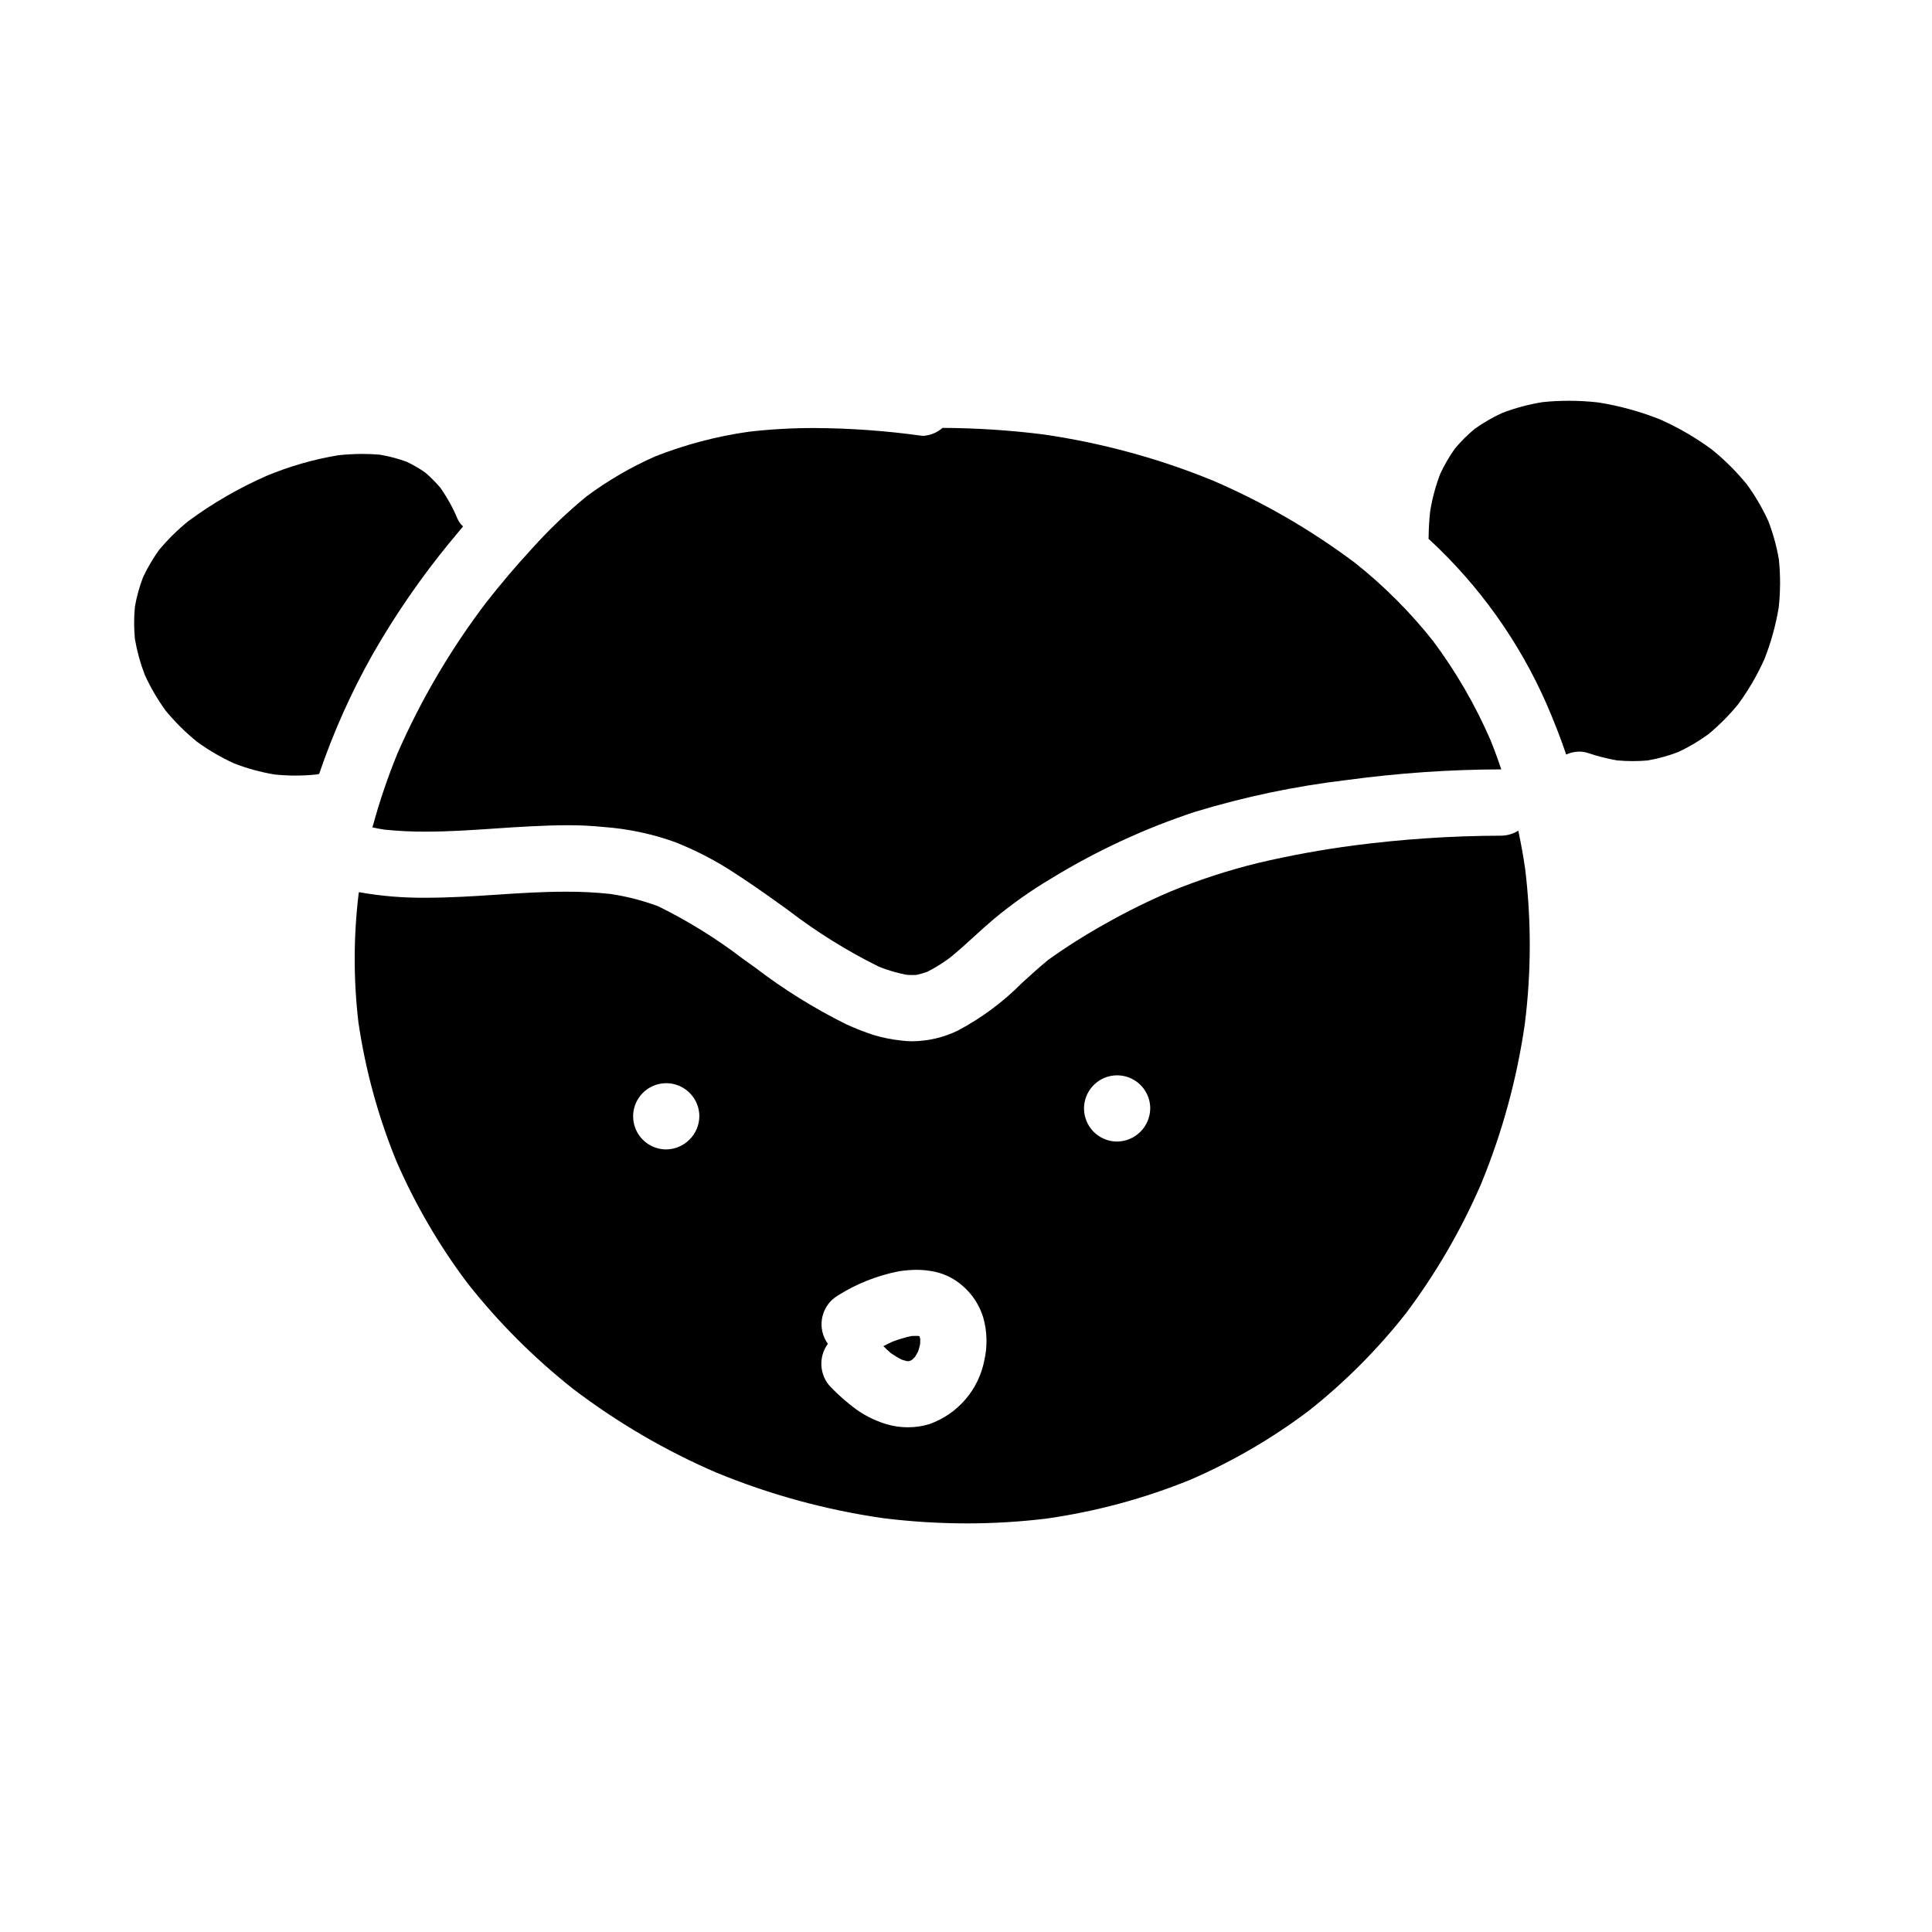
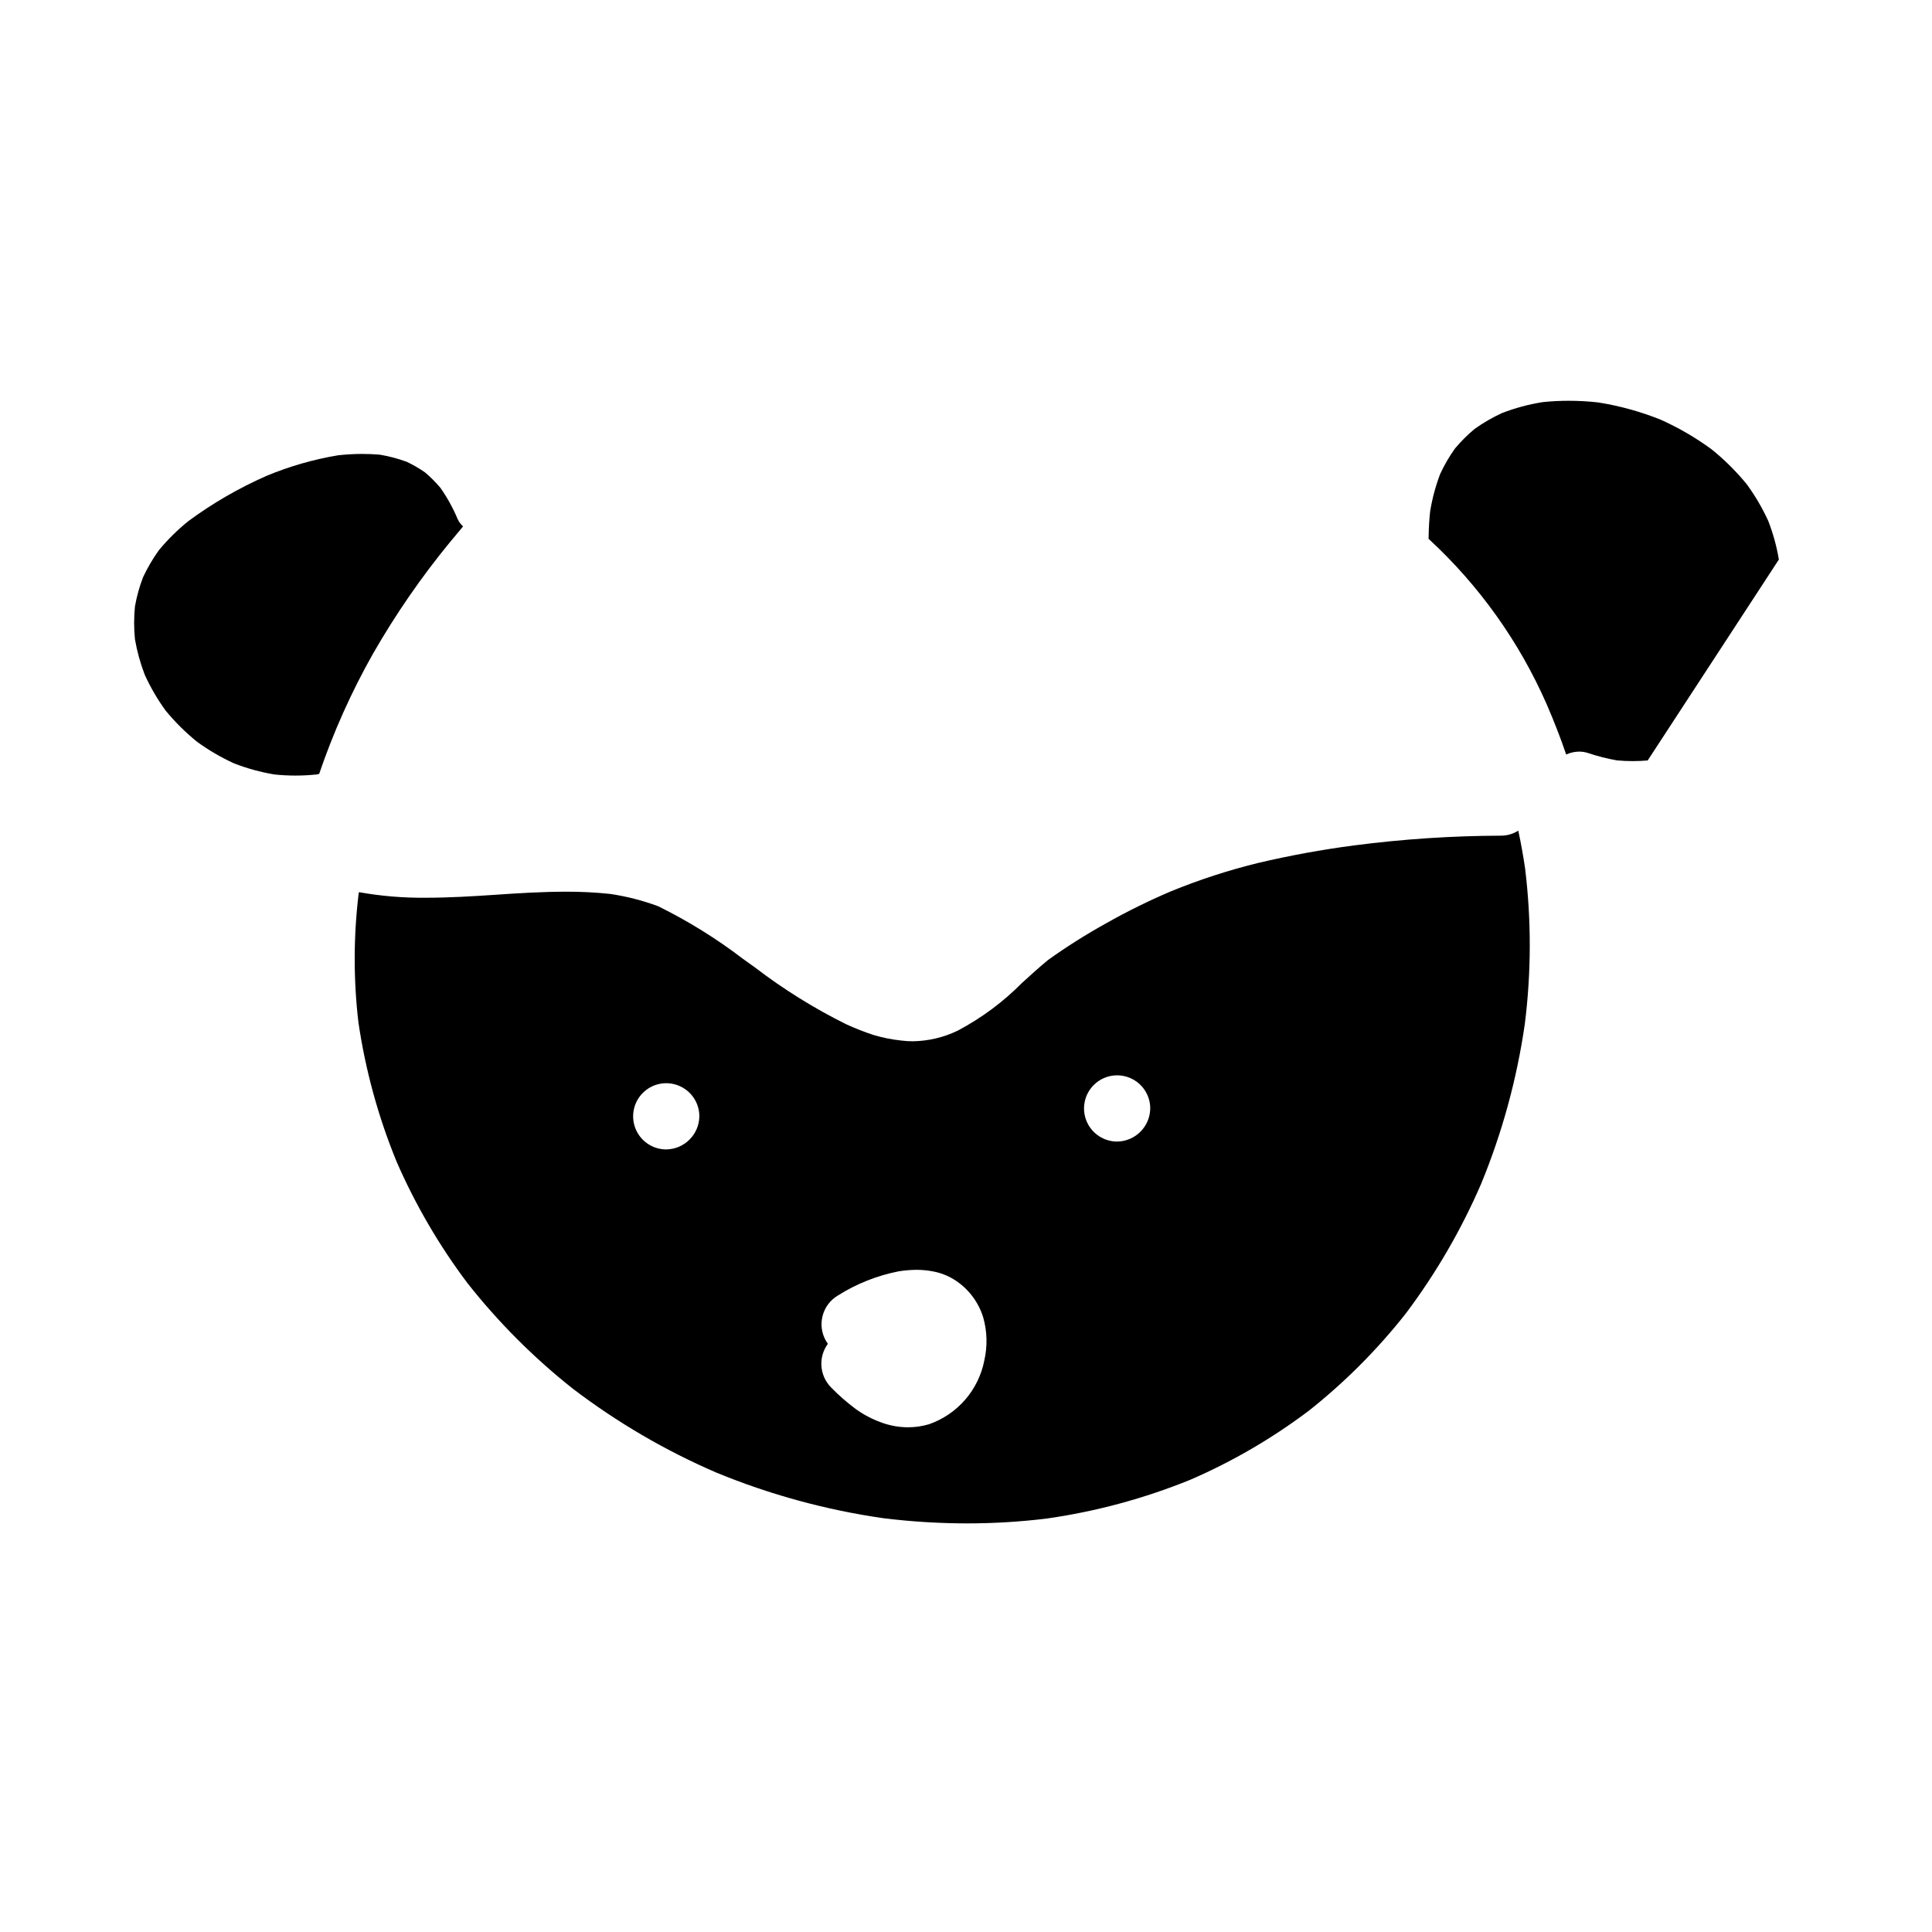
<svg xmlns="http://www.w3.org/2000/svg" fill="#000000" width="800px" height="800px" version="1.1" viewBox="144 144 512 512">
  <g>
    <path d="m263.28 287.64c1.133-1.387 2.281-2.762 3.441-4.133-0.605-0.543-1.094-1.207-1.438-1.945-1.223-2.926-2.762-5.711-4.586-8.309-1.223-1.441-2.559-2.785-3.996-4.016-1.547-1.086-3.184-2.035-4.891-2.848-2.312-0.852-4.695-1.484-7.125-1.891-1.523-0.133-3.098-0.203-4.672-0.203-2.125 0.004-4.246 0.121-6.356 0.352-6.527 1.082-12.906 2.914-19.012 5.457-7.332 3.223-14.285 7.246-20.73 11.996-2.856 2.301-5.469 4.883-7.805 7.703-1.613 2.254-3.019 4.652-4.199 7.16-0.965 2.516-1.688 5.121-2.152 7.777-0.281 2.871-0.281 5.766 0 8.637 0.555 3.227 1.426 6.391 2.602 9.445 1.516 3.332 3.363 6.504 5.512 9.469 2.488 3.027 5.277 5.801 8.324 8.27 3.078 2.242 6.375 4.168 9.84 5.75 3.449 1.336 7.023 2.316 10.668 2.93 1.852 0.195 3.715 0.293 5.578 0.293 1.883 0 3.762-0.098 5.637-0.293 0.219-0.059 0.438-0.105 0.66-0.145 3.75-11.023 8.516-21.672 14.242-31.809 5.981-10.438 12.824-20.352 20.457-29.648z" />
-     <path d="m387.34 498.03h-0.668c-0.363 0-0.727 0-1.098 0.027-1.73 0.367-3.426 0.867-5.07 1.504-0.812 0.371-1.617 0.762-2.406 1.18l0.145 0.141c0.59 0.598 1.199 1.156 1.836 1.699v0.004c0.918 0.645 1.883 1.227 2.887 1.734 0.449 0.152 0.895 0.277 1.348 0.395h0.566l0.395-0.117c0.168-0.098 0.336-0.191 0.5-0.297 0.254-0.234 0.488-0.477 0.715-0.719 0.297-0.469 0.57-0.949 0.824-1.445l-0.004-0.004c0.215-0.629 0.391-1.273 0.531-1.922 0.031-0.48 0.039-0.961 0.02-1.438-0.055-0.219-0.109-0.426-0.172-0.629-0.113-0.043-0.23-0.082-0.348-0.113z" />
-     <path d="m242.7 363.27c1.09 0.238 2.176 0.434 3.277 0.605 3.617 0.359 7.25 0.535 10.887 0.52 6.082 0 12.258-0.418 18.227-0.824 3.223-0.219 6.441-0.441 9.668-0.59 2.644-0.129 6.125-0.285 9.586-0.285h-0.004c3.223-0.016 6.441 0.141 9.645 0.469 6.394 0.465 12.695 1.789 18.734 3.938 4.984 1.949 9.773 4.363 14.309 7.203 4.844 3.051 9.609 6.422 13.68 9.344l2.219 1.594c7.5 5.754 15.543 10.762 24.012 14.957 2.332 0.922 4.742 1.633 7.199 2.121 0.578 0.047 1.148 0.07 1.723 0.07 0.324 0 0.652 0 0.984-0.023 0.98-0.215 1.941-0.492 2.887-0.828 2.148-1.094 4.199-2.375 6.129-3.824 2.16-1.77 4.254-3.68 6.297-5.531 1.695-1.547 3.449-3.148 5.234-4.652 4.84-4.019 9.992-7.648 15.406-10.855 11.91-7.269 24.613-13.148 37.863-17.523 13.18-4.012 26.691-6.84 40.375-8.453 13.492-1.828 27.086-2.766 40.699-2.809v-0.02c0.039-0.004 0.074-0.004 0.113 0-0.441-1.297-0.883-2.586-1.359-3.867s-0.957-2.555-1.465-3.805l0.004-0.004c-4.055-9.355-9.184-18.207-15.289-26.371-6.078-7.672-13.023-14.613-20.691-20.695-11.664-8.734-24.32-16.055-37.707-21.809-14.461-5.898-29.59-10.004-45.047-12.223-8.797-1.094-17.648-1.664-26.512-1.703-1.418 1.238-3.203 1.98-5.078 2.109-0.199 0-0.395-0.016-0.59-0.043-9.352-1.301-18.777-1.977-28.215-2.027-5.844-0.012-11.684 0.316-17.492 0.984-8.492 1.207-16.812 3.402-24.797 6.539-6.426 2.844-12.52 6.391-18.16 10.582-5.172 4.246-10.012 8.879-14.484 13.859-4.188 4.539-8.234 9.309-12.047 14.168-9.402 12.352-17.305 25.773-23.539 39.988-2.637 6.426-4.867 13.008-6.68 19.715z" />
    <path d="m546.37 364.13c-1.379 0.867-2.973 1.328-4.602 1.332-13.004 0.039-25.996 0.902-38.891 2.578-8.559 1.121-17.051 2.672-25.453 4.652-7.918 1.938-15.68 4.469-23.219 7.562-5.84 2.488-11.535 5.301-17.059 8.426-5.301 2.934-10.426 6.172-15.352 9.691-2.363 1.934-4.684 4.047-6.93 6.098h-0.004c-4.996 5.051-10.734 9.316-17.016 12.645-3.731 1.812-7.816 2.781-11.969 2.836-1.031 0.004-2.059-0.062-3.082-0.199-2.481-0.266-4.934-0.758-7.324-1.473-2.449-0.812-4.856-1.754-7.203-2.828-8.52-4.227-16.609-9.262-24.16-15.043l-2.238-1.598-0.969-0.695c-7.016-5.367-14.539-10.035-22.461-13.941-4.102-1.527-8.352-2.617-12.68-3.262-3.922-0.418-7.863-0.617-11.809-0.598-6.199 0-12.52 0.395-18.629 0.812-6.109 0.418-12.406 0.789-18.543 0.789v-0.004c-5.918 0.062-11.832-0.434-17.66-1.477v0.051l-0.07 0.324v-0.004c-1.375 11.348-1.395 22.812-0.059 34.164 1.859 12.633 5.242 24.992 10.082 36.809 4.984 11.457 11.301 22.293 18.816 32.273 8.199 10.402 17.594 19.805 27.984 28.02 11.719 8.918 24.48 16.375 38.004 22.203 14.184 5.836 29.043 9.891 44.227 12.07 7.356 0.91 14.754 1.367 22.164 1.375 7.019 0 14.031-0.422 21-1.266 13.117-1.859 25.957-5.324 38.23-10.32 11.191-4.848 21.762-11.016 31.488-18.371 9.504-7.547 18.098-16.172 25.602-25.707 7.977-10.625 14.668-22.152 19.941-34.348 5.59-13.59 9.477-27.816 11.57-42.363 1.719-13.672 1.742-27.508 0.074-41.188-0.492-3.367-1.105-6.738-1.805-10.027zm-225.81 84.48c-3.551 0-6.75-2.137-8.105-5.418-1.359-3.277-0.609-7.051 1.902-9.559 2.508-2.512 6.281-3.262 9.559-1.902 3.281 1.355 5.418 4.555 5.418 8.105-0.062 4.816-3.957 8.707-8.773 8.773zm84.301 55.891c-1.523 7.84-7.094 14.281-14.629 16.926-1.816 0.547-3.703 0.824-5.598 0.816-2.465 0-4.91-0.449-7.215-1.324-2.352-0.855-4.574-2.027-6.606-3.492-2.367-1.75-4.586-3.695-6.633-5.809-3.027-3.125-3.359-7.981-0.785-11.492-0.18-0.27-0.352-0.52-0.508-0.789v0.004c-2.402-4.195-1-9.535 3.148-12.012 4.938-3.117 10.41-5.289 16.137-6.418 1.562-0.25 3.141-0.379 4.723-0.395 1.461 0.004 2.918 0.141 4.352 0.418 1.93 0.355 3.781 1.059 5.461 2.074 3.781 2.316 6.582 5.938 7.871 10.18 1.039 3.691 1.133 7.578 0.281 11.316zm35.191-57.977c-3.547 0-6.746-2.141-8.105-5.418-1.359-3.277-0.605-7.051 1.902-9.559 2.508-2.512 6.281-3.262 9.562-1.902 3.277 1.355 5.414 4.555 5.414 8.105-0.062 4.82-3.953 8.711-8.773 8.777z" />
-     <path d="m615.42 292.28c-0.586-3.488-1.527-6.906-2.805-10.207-1.566-3.434-3.484-6.703-5.715-9.754-2.781-3.398-5.902-6.5-9.32-9.254-4.242-3.109-8.801-5.754-13.602-7.898-5.285-2.102-10.785-3.617-16.402-4.512-2.606-0.297-5.231-0.445-7.852-0.445-2.316 0-4.625 0.117-6.93 0.359-3.652 0.582-7.234 1.543-10.688 2.867-2.57 1.176-5.019 2.594-7.316 4.234-1.891 1.57-3.633 3.305-5.207 5.188-1.52 2.129-2.836 4.398-3.934 6.773-1.215 3.211-2.106 6.539-2.652 9.926-0.227 2.121-0.363 4.305-0.395 6.5 0 0.238 0 0.48-0.035 0.715 13.363 12.305 24.031 27.246 31.328 43.879 2.016 4.668 3.703 9.016 5.16 13.305l0.051-0.027c1.078-0.484 2.246-0.738 3.43-0.746 0.805 0.004 1.602 0.137 2.363 0.391 2.492 0.84 5.047 1.488 7.641 1.938 1.375 0.125 2.754 0.191 4.137 0.191 1.383 0 2.66-0.062 3.981-0.176h-0.004c2.773-0.484 5.492-1.234 8.121-2.242 2.777-1.301 5.422-2.863 7.902-4.664 2.906-2.398 5.57-5.074 7.957-7.992 2.742-3.738 5.078-7.762 6.973-11.996 1.727-4.387 2.984-8.941 3.762-13.59 0.473-4.238 0.492-8.52 0.051-12.762z" />
+     <path d="m615.42 292.28c-0.586-3.488-1.527-6.906-2.805-10.207-1.566-3.434-3.484-6.703-5.715-9.754-2.781-3.398-5.902-6.5-9.32-9.254-4.242-3.109-8.801-5.754-13.602-7.898-5.285-2.102-10.785-3.617-16.402-4.512-2.606-0.297-5.231-0.445-7.852-0.445-2.316 0-4.625 0.117-6.93 0.359-3.652 0.582-7.234 1.543-10.688 2.867-2.57 1.176-5.019 2.594-7.316 4.234-1.891 1.57-3.633 3.305-5.207 5.188-1.52 2.129-2.836 4.398-3.934 6.773-1.215 3.211-2.106 6.539-2.652 9.926-0.227 2.121-0.363 4.305-0.395 6.5 0 0.238 0 0.48-0.035 0.715 13.363 12.305 24.031 27.246 31.328 43.879 2.016 4.668 3.703 9.016 5.16 13.305l0.051-0.027c1.078-0.484 2.246-0.738 3.43-0.746 0.805 0.004 1.602 0.137 2.363 0.391 2.492 0.84 5.047 1.488 7.641 1.938 1.375 0.125 2.754 0.191 4.137 0.191 1.383 0 2.66-0.062 3.981-0.176h-0.004z" />
  </g>
</svg>